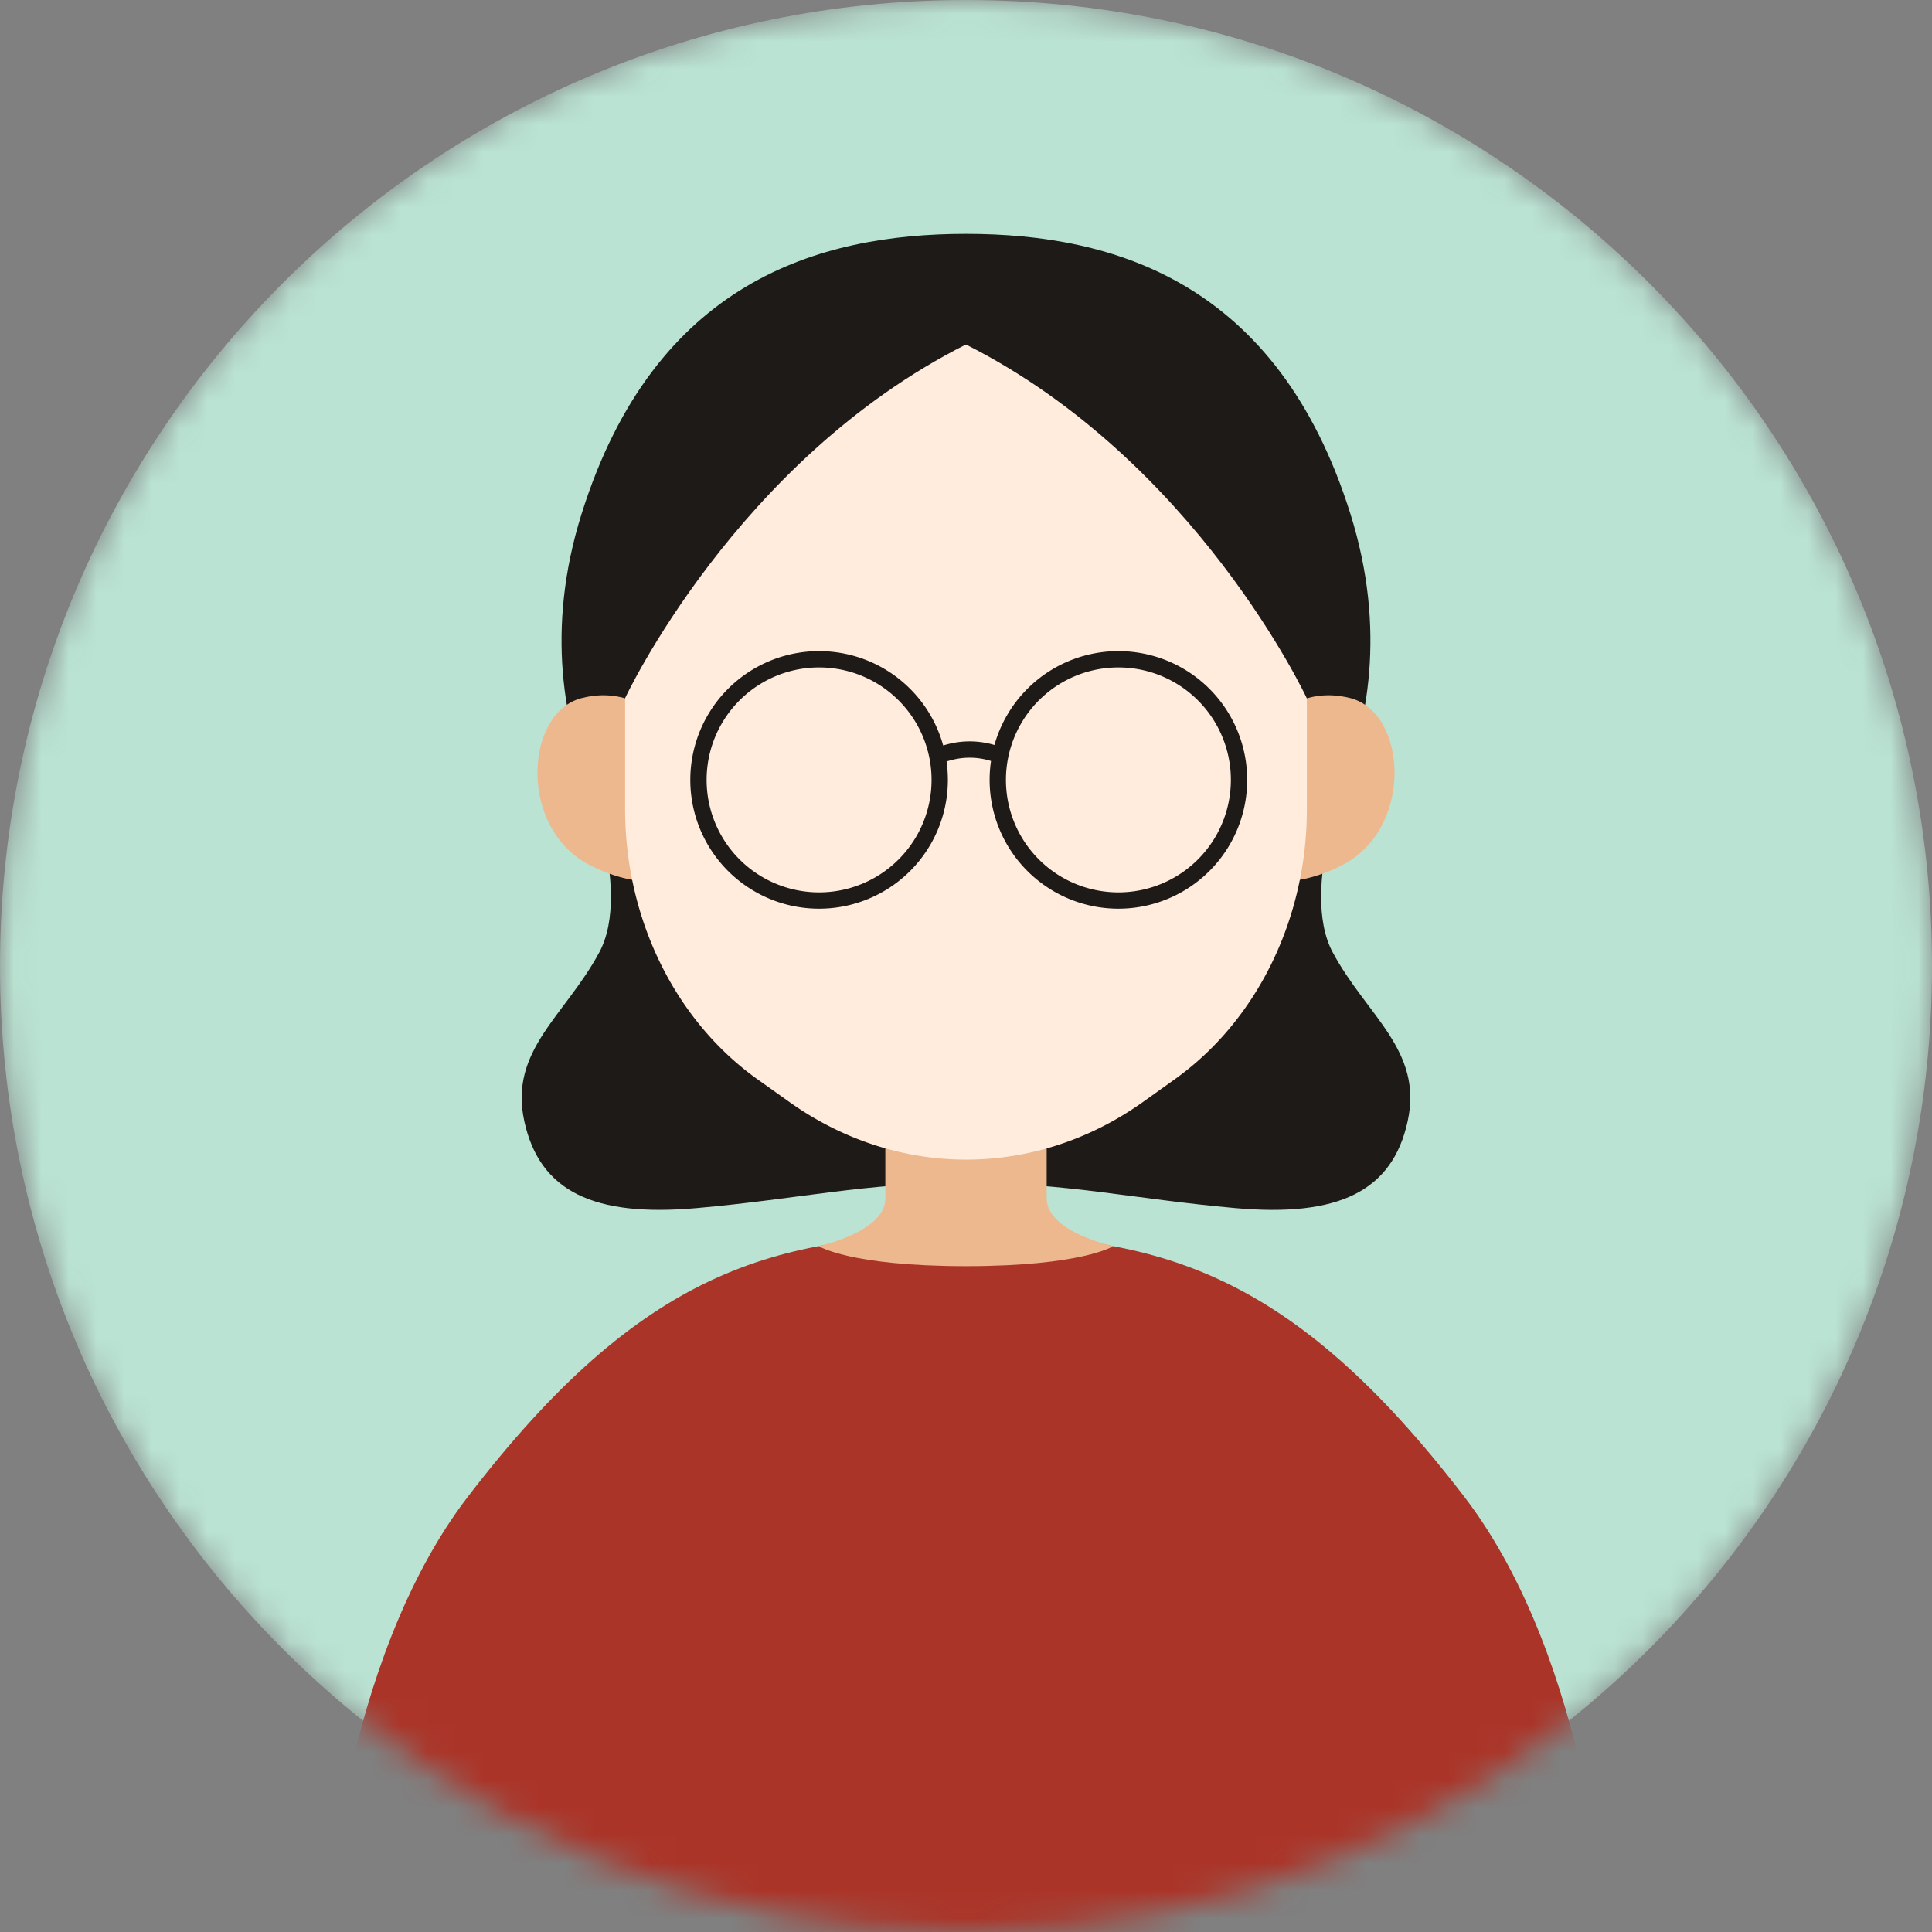
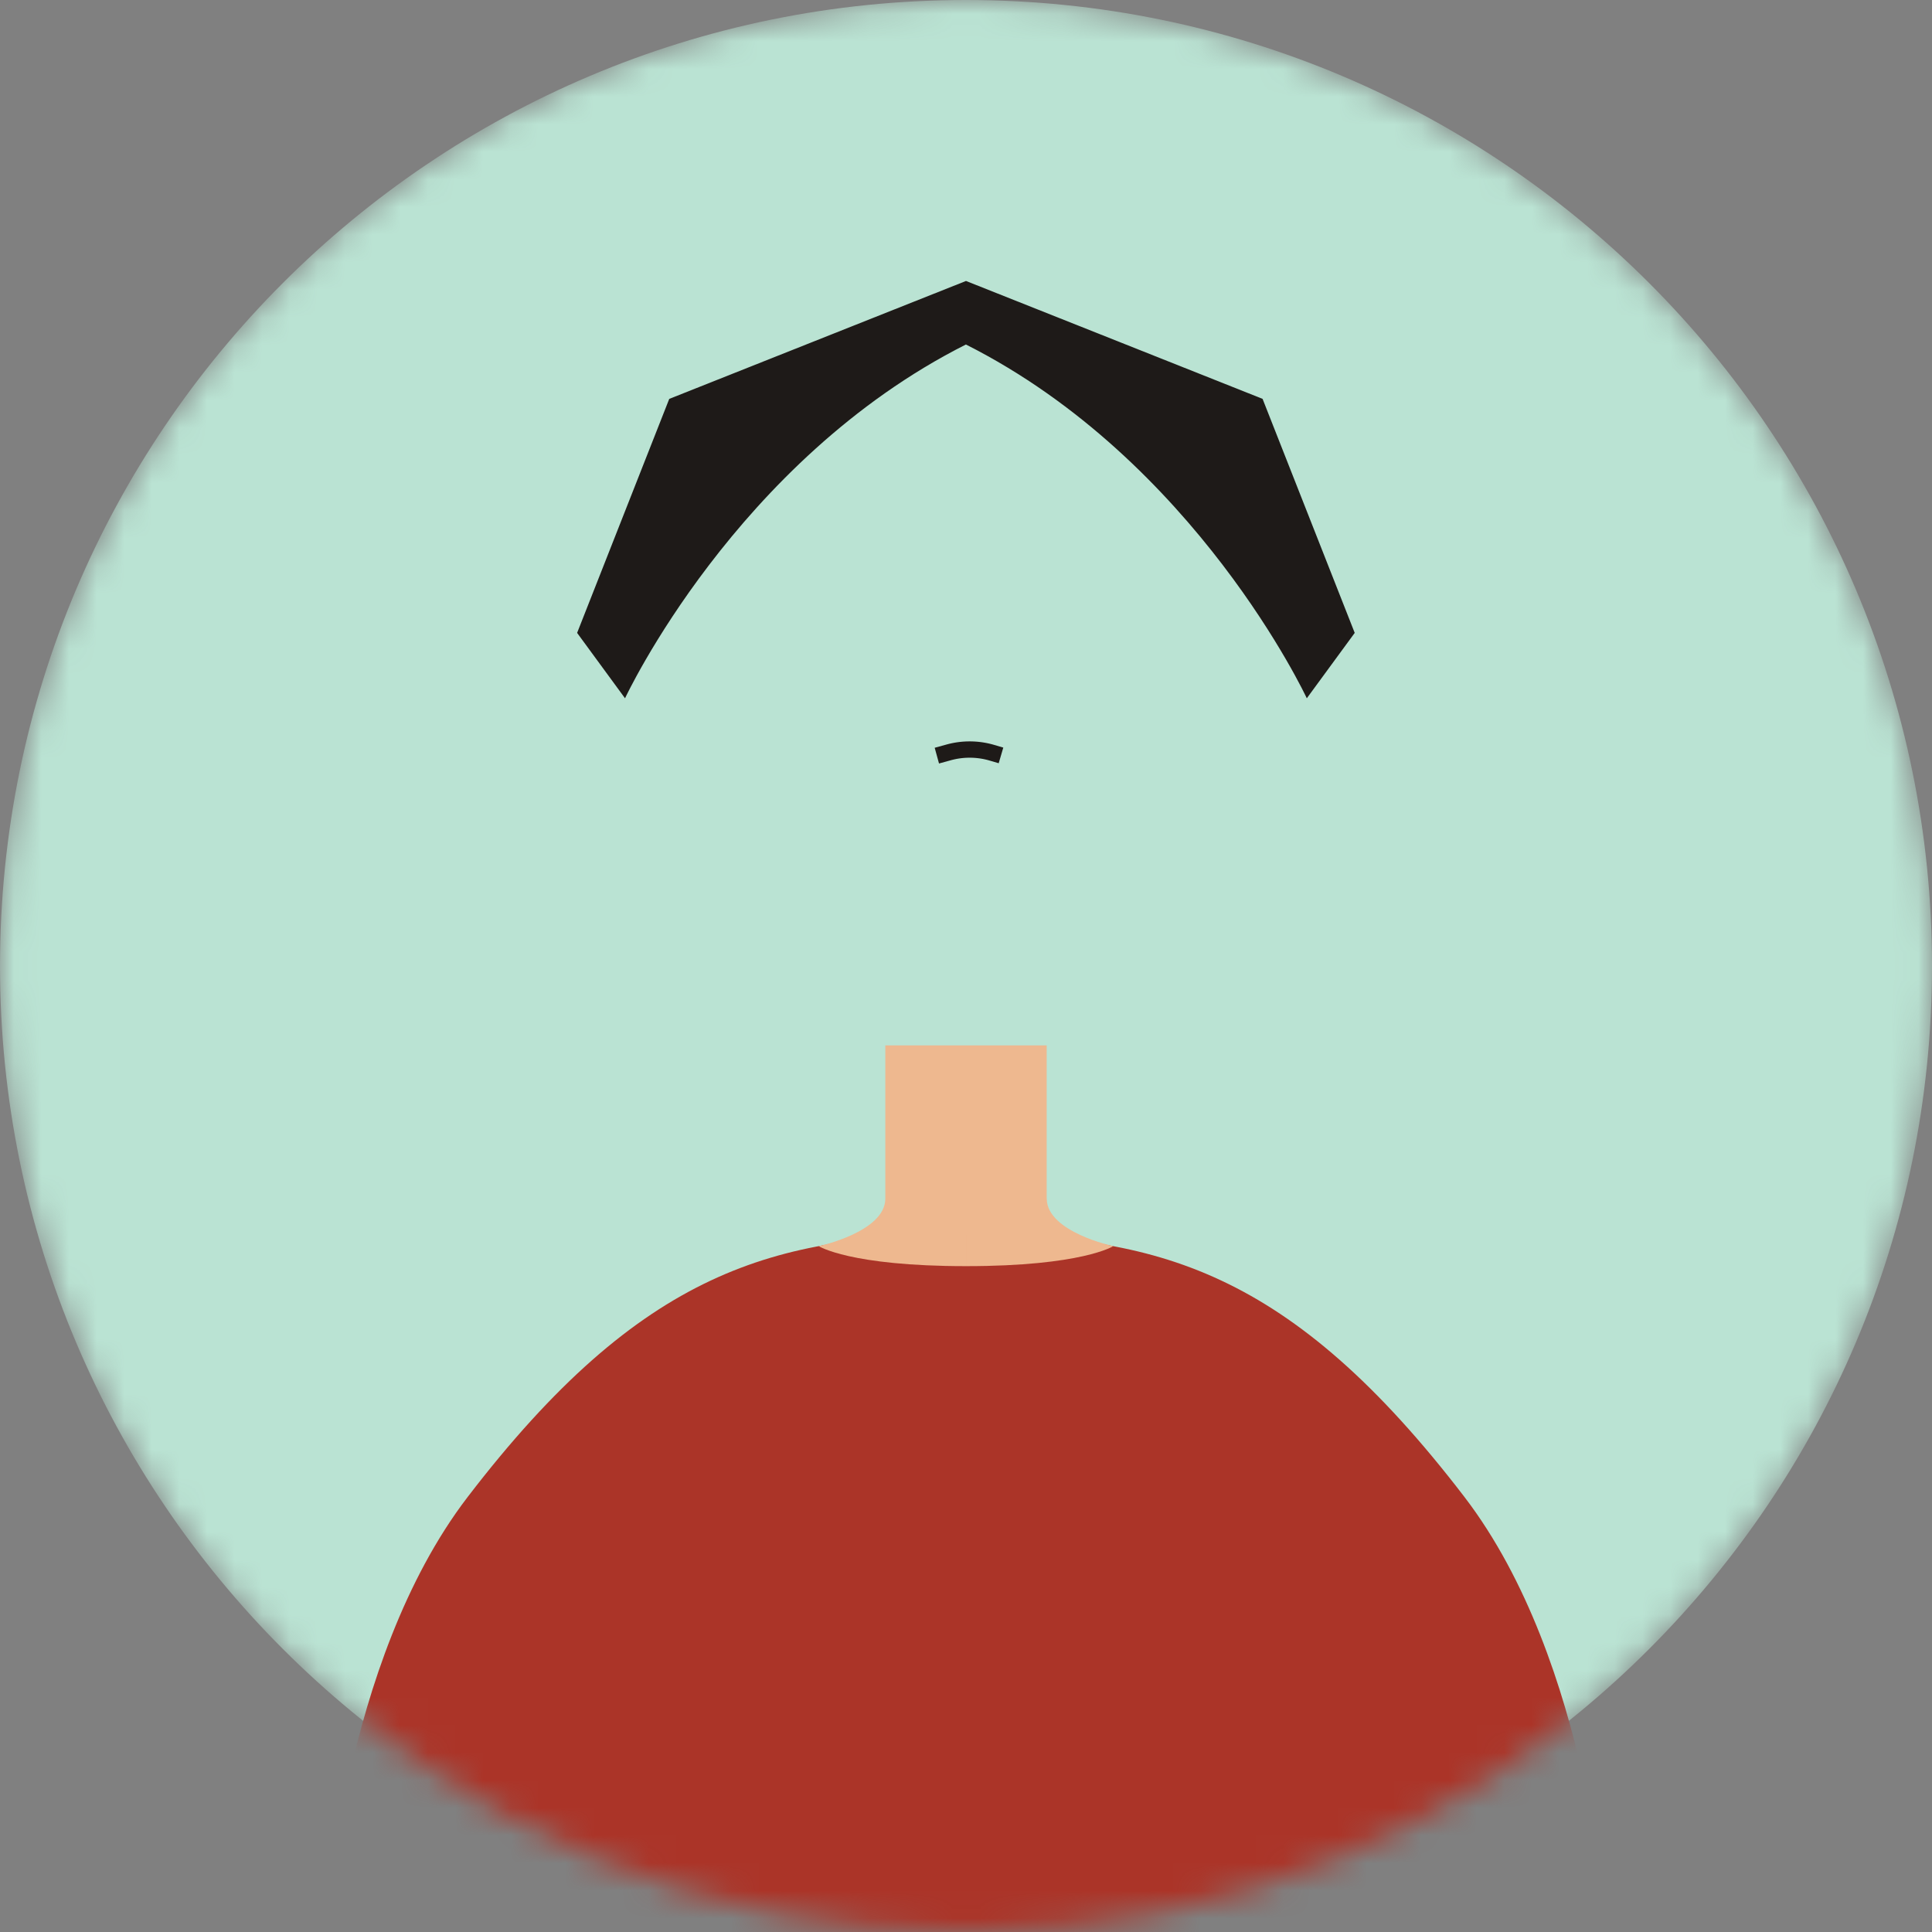
<svg xmlns="http://www.w3.org/2000/svg" width="70" height="70" viewBox="0 0 70 70" fill="none">
  <rect x="0" y="0" width="70" height="70" fill="#808080" stroke="none" />
  <mask id="mask0_7_886" style="mask-type:luminance" maskUnits="userSpaceOnUse" x="0" y="0" width="70" height="70">
    <path d="M35 70c19.33 0 35-15.67 35-35S54.33 0 35 0 0 15.67 0 35s15.67 35 35 35z" fill="#fff" />
  </mask>
  <g mask="url(#mask0_7_886)">
    <path d="M35 70c19.33 0 35-15.67 35-35S54.33 0 35 0 0 15.67 0 35s15.67 35 35 35z" fill="#BAE3D3" />
-     <path d="M48.286 34.504c-1.235-2.301.655-6.837.655-6.837L35 28.26l-13.941-.593s1.893 4.538.655 6.837c-1.238 2.3-3.276 3.55-2.719 6.113.557 2.565 2.534 3.483 6.241 3.155 3.708-.327 6.118-.92 9.764-.92 3.646 0 6.056.59 9.764.92 3.707.33 5.684-.59 6.24-3.155.558-2.565-1.483-3.814-2.718-6.113z" fill="#1E1A18" />
    <path d="M40.337 45.15s-2.38-.507-2.411-1.7c0-.02 0-.036-.003-.056v-5.518h-5.846v5.574c-.031 1.19-2.411 1.7-2.411 1.7l2.41.823v1.848h5.847v-1.845l2.417-.826h-.003z" fill="#EEB88F" />
-     <path d="M48.927 18.614c-2.643-8.408-8.576-10.136-13.913-10.141h-.028c-5.337.005-11.27 1.733-13.913 10.141-2.649 8.426 2.791 13.98 2.791 13.98h22.272s5.437-5.557 2.791-13.98z" fill="#1E1A18" />
    <path d="M58.195 69.997s-.537-9.752-5.132-15.755c-6.337-8.272-11.175-9.5-18.083-9.5-6.885 0-11.718 1.248-18.04 9.502C12.342 60.248 11.808 70 11.808 70h23.217l23.173-.003h-.003z" fill="#AB3428" />
-     <path d="M24.22 26.438s-1.075-1.672-3.144-1.145c-2.07.529-2.316 4.751.33 6.073 1.92.957 3.144.44 3.144.44l-.33-5.368zm21.56 0s1.075-1.672 3.144-1.145c2.07.529 2.316 4.751-.33 6.073-1.92.957-3.144.44-3.144.44l.33-5.368z" fill="#EEB88F" />
-     <path d="M31.209 13.04l-.868.26c-4.536 1.355-7.692 5.956-7.692 11.214v4.802c0 3.968 1.809 7.66 4.8 9.792l1.145.814c3.914 2.792 8.918 2.79 12.832-.005l1.134-.81c2.985-2.13 4.79-5.82 4.79-9.785v-4.81c0-5.256-3.152-9.857-7.685-11.212l-.851-.255a13.197 13.197 0 00-7.605 0v-.005z" fill="#FFECDD" />
    <path d="M33.944 27.378l.415-.114a2.866 2.866 0 011.582.01l.327.096" stroke="#1E1A18" stroke-width=".591" stroke-miterlimit="10" />
-     <path d="M29.677 32.628a4.37 4.37 0 100-8.741 4.37 4.37 0 000 8.741zm10.845 0a4.37 4.37 0 100-8.741 4.37 4.37 0 000 8.741z" stroke="#1E1A18" stroke-width=".591" stroke-miterlimit="10" />
    <path d="M45.752 14.454L35 10.18l-10.752 4.273-3.338 8.478 1.736 2.369s4.01-8.613 12.351-12.818C43.338 16.688 47.348 25.3 47.348 25.3l1.736-2.369-3.338-8.478h.006z" fill="#1E1A18" />
    <path d="M29.663 45.15s1.131.725 5.337.725v-1.512l-3.682.395-1.655.392zm10.674 0s-1.131.725-5.337.725v-1.512l3.352.328 1.985.46z" fill="#EEB88F" />
  </g>
</svg>